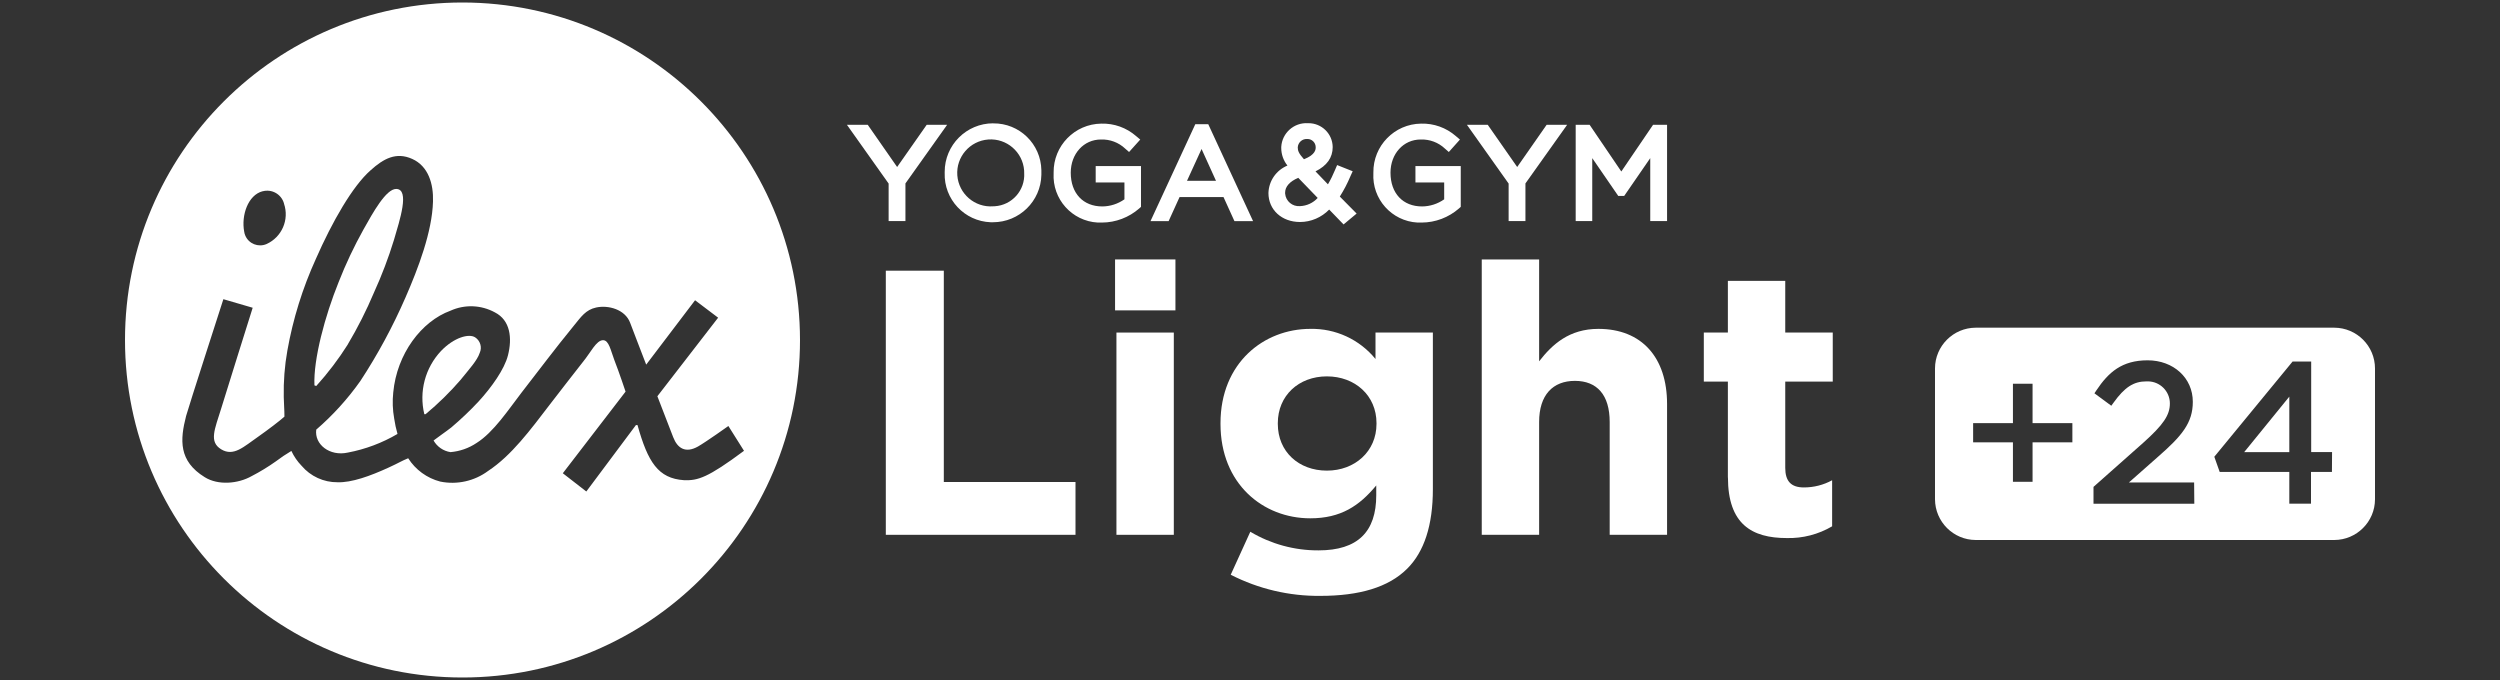
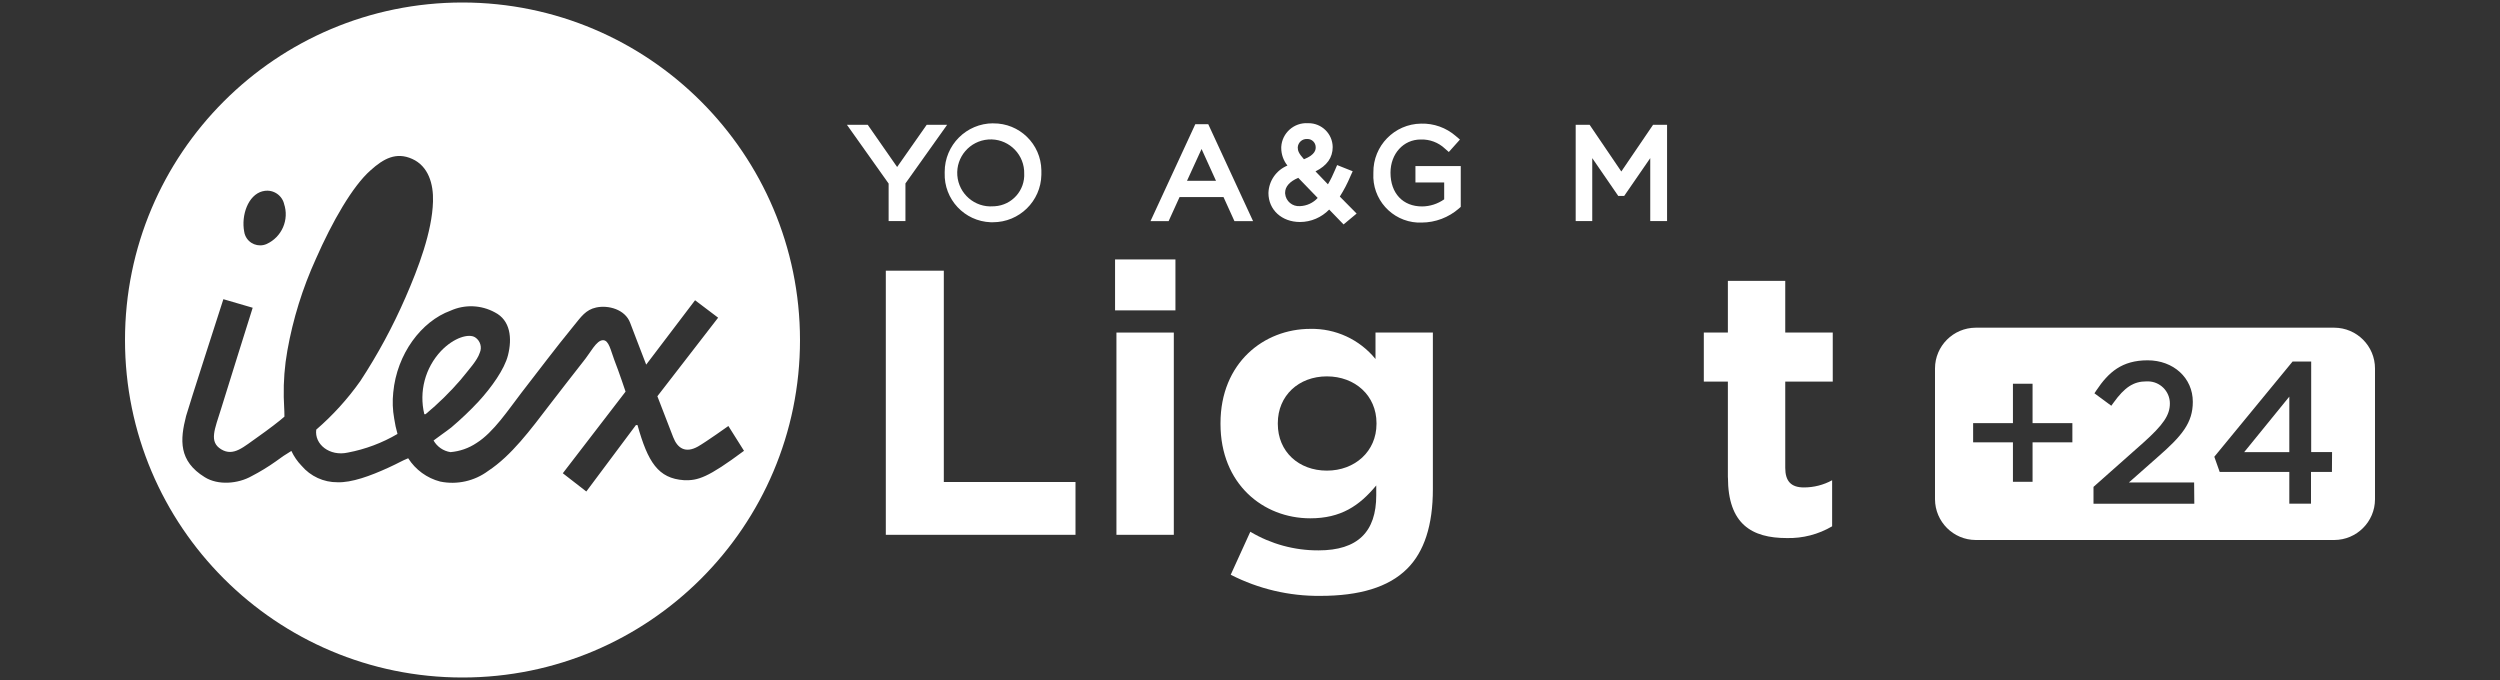
<svg xmlns="http://www.w3.org/2000/svg" id="_レイヤー_1" viewBox="0 0 400 108.8">
  <rect x="0" y="0" width="400" height="108.8" fill="#333333" stroke="none" />
  <defs>
    <style>.cls-1{fill:#fff;stroke-width:0px;}</style>
  </defs>
  <g id="_レイヤー_2">
    <g id="text">
      <path class="cls-1" d="M73.78,60.67c1.27-1.58,2.57-2.98,2.98-4.22.4-.89.08-1.94-.73-2.47-.99-.65-3.39,0-5.47,2.18-2.54,2.7-3.54,6.5-2.67,10.11h.2c2.05-1.7,3.96-3.58,5.7-5.6Z" />
-       <path class="cls-1" d="M55.64,55.11c1.59-2.67,2.99-5.45,4.2-8.31,1.24-2.73,2.31-5.53,3.19-8.4.92-3.15,2.58-8.14.36-8.17-1.62,0-3.7,3.74-5.24,6.5-1.51,2.71-2.84,5.52-3.97,8.41-2.18,5.39-4.05,12.33-3.87,16.52l.29.1c1.87-2.07,3.56-4.29,5.05-6.65Z" />
      <path class="cls-1" d="M74,.4C44.17.4,20,24.58,20,54.4s24.18,54,54,54,54-24.18,54-54h0c-.03-29.81-24.19-53.97-54-54ZM42.01,30.61c1.49-.41,3.02.47,3.43,1.95,0,.01,0,.02,0,.03.87,2.55-.34,5.35-2.8,6.46-1.31.56-2.83-.04-3.39-1.35-.09-.2-.15-.42-.18-.64-.49-2.59.6-5.85,2.94-6.46ZM109.44,76.83c-4.14-.28-5.78-2.89-7.44-8.82h-.25l-7.94,10.63-3.76-2.92,10.04-13.06s-.99-2.98-1.81-5.09c-.57-1.5-.85-3.14-1.79-3.14-1.09,0-1.99,1.99-3.24,3.5-2.04,2.62-3.22,4.11-5.22,6.72-3.19,4.17-6.19,8.23-9.93,10.7-2.2,1.63-4.99,2.25-7.67,1.7-2.12-.55-3.95-1.89-5.12-3.73-1.05.42-1.55.77-3.11,1.48-2.98,1.37-5.96,2.44-8.2,2.36-2.21.02-4.32-.95-5.75-2.64-.67-.69-1.22-1.49-1.63-2.37-.86.51-1.7,1.07-2.5,1.68-1.23.87-2.51,1.65-3.84,2.34-2.2,1.25-5.39,1.51-7.52.18-4.2-2.59-3.97-5.96-2.98-9.81.34-1.27,5.96-18.67,5.96-18.67l4.69,1.37s-4.37,13.9-5.04,16.12c-1.04,3.35-1.99,5.32,0,6.53s3.61-.42,5.88-1.99c1.63-1.15,3.45-2.53,4.24-3.24,0-1.21-.09-1.92-.11-3.14-.05-2.49.14-4.99.58-7.44.9-5.06,2.43-9.98,4.56-14.66,2.62-5.96,5.87-11.64,8.75-14.17,2.08-1.88,4.1-2.98,6.67-1.82s3.41,3.97,3.32,6.82c-.14,4.84-2.36,10.67-4.39,15.32-2.03,4.66-4.45,9.15-7.24,13.4-2.03,2.87-4.39,5.47-7.05,7.77-.32,2.34,2.13,4.32,5.06,3.67,2.8-.53,5.49-1.54,7.94-2.98-.23-.81-.41-1.63-.53-2.46-.25-1.38-.3-2.79-.15-4.18.58-6.19,4.52-11.39,9.16-13.08,2.27-1.03,4.89-.93,7.08.26,2.52,1.27,2.8,4.15,2.12,6.86-.56,2.25-2.64,5.15-4.71,7.41-1.37,1.47-2.83,2.85-4.36,4.15-.85.67-2.14,1.54-2.84,2.09.57,1,1.57,1.69,2.71,1.86,1.5-.13,2.93-.63,4.18-1.47,2.72-1.71,5.09-5.33,7.2-8.07,3.21-4.12,4.96-6.53,8.42-10.77,1.08-1.32,1.83-2.47,3.51-2.83,1.92-.42,4.62.29,5.43,2.44,1.06,2.84,1.47,3.79,2.57,6.7l7.82-10.3,3.69,2.79-9.72,12.57s1.99,5.13,2.53,6.55c.7,1.81,1.99,2.6,3.97,1.49,1.34-.77,4.86-3.28,4.86-3.28l2.5,3.97c-5.82,4.33-7.39,4.78-9.61,4.7Z" />
      <polygon class="cls-1" points="141.73 43.31 151.01 43.31 151.01 77.12 172.08 77.12 172.08 85.57 141.73 85.57 141.73 43.31" />
      <path class="cls-1" d="M178.41,41.51h9.66v8.15h-9.66v-8.15ZM178.63,53.21h9.18v32.36h-9.18v-32.36Z" />
      <path class="cls-1" d="M196.91,91.97l3.14-6.89c3.3,1.97,7.08,3,10.92,2.98,6.27,0,9.23-2.98,9.23-8.82v-1.57c-2.71,3.27-5.67,5.26-10.56,5.26-7.54,0-14.36-5.5-14.36-15.1v-.12c0-9.66,6.95-15.09,14.36-15.09,4.04-.09,7.89,1.69,10.44,4.82v-4.24h9.18v25.05c0,5.8-1.39,10.03-4.11,12.74-2.98,2.98-7.66,4.35-13.9,4.35-4.97.05-9.89-1.11-14.31-3.37M220.24,67.82v-.12c0-4.41-3.43-7.48-7.94-7.48s-7.85,3.08-7.85,7.48v.12c0,4.47,3.37,7.48,7.85,7.48s7.94-3.08,7.94-7.48" />
-       <path class="cls-1" d="M237.08,41.51h9.18v16.3c2.11-2.72,4.82-5.19,9.48-5.19,6.95,0,10.99,4.59,10.99,12.01v20.94h-9.18v-18.05c0-4.35-2.04-6.58-5.56-6.58s-5.73,2.23-5.73,6.58v18.05h-9.18v-44.06Z" />
      <path class="cls-1" d="M276.46,76.41v-15.35h-3.85v-7.85h3.85v-8.27h9.18v8.27h7.6v7.85h-7.6v13.79c0,2.11.9,3.14,2.98,3.14,1.58,0,3.13-.39,4.52-1.15v7.37c-2.19,1.29-4.7,1.94-7.24,1.88-5.62,0-9.43-2.23-9.43-9.71" />
      <polygon class="cls-1" points="148.27 19.97 143.54 26.72 138.84 19.97 135.51 19.97 142.18 29.37 142.18 35.37 144.87 35.37 144.87 29.35 151.54 19.97 148.27 19.97" />
      <path class="cls-1" d="M158.91,19.73c-4.29,0-7.77,3.49-7.76,7.78,0,.05,0,.11,0,.16h0c-.14,4.21,3.16,7.74,7.37,7.89.12,0,.23,0,.35,0,4.22,0,7.67-3.37,7.75-7.59v-.73c-.07-4.2-3.51-7.55-7.71-7.5ZM158.91,33.01c-2.95.22-5.52-2-5.74-4.95-.22-2.95,2-5.52,4.95-5.74,2.95-.22,5.52,2,5.74,4.95,0,.13.01.27.01.4h0c.17,2.77-1.94,5.16-4.72,5.33-.08,0-.17,0-.25,0Z" />
-       <path class="cls-1" d="M175.31,29.19h4.6v2.7c-1.04.73-2.27,1.13-3.54,1.14-3.07,0-5.05-2.1-5.05-5.4,0-3.03,2.08-5.31,4.83-5.31,1.43-.05,2.83.47,3.87,1.45l.63.55,1.79-1.99-.67-.56c-1.54-1.34-3.52-2.05-5.56-1.99-4.26.05-7.68,3.55-7.63,7.82,0,.04,0,.08,0,.12h0c-.23,4.13,2.93,7.66,7.06,7.89.23.01.45.01.68,0,2.19-.01,4.31-.82,5.96-2.26l.28-.25v-6.53h-7.25v2.61Z" />
      <path class="cls-1" d="M191.25,19.87l-7.17,15.51h2.9l1.75-3.85h7.03l1.75,3.85h2.98l-7.17-15.51h-2.06ZM189.92,28.93l2.33-5.09,2.31,5.09h-4.65Z" />
      <path class="cls-1" d="M216.07,28.19l.36-.79-2.49-.99-.32.75c-.33.8-.71,1.58-1.15,2.33l-1.99-2.07c1.83-.91,2.75-2.2,2.75-3.89-.02-2.13-1.77-3.84-3.9-3.82-.02,0-.05,0-.07,0-2.23-.13-4.14,1.58-4.26,3.8,0,.06,0,.11,0,.17,0,1.02.35,2.01.99,2.81-1.79.74-2.98,2.45-3.04,4.39,0,2.69,2.13,4.64,5.05,4.64,1.76,0,3.44-.73,4.67-1.99l2.3,2.38,2.09-1.74-2.69-2.72c.66-1.04,1.22-2.12,1.7-3.26ZM207.7,28.43l3.13,3.24c-.73.8-1.75,1.27-2.83,1.31-1.21.1-2.28-.79-2.38-2.01,0-.05,0-.1,0-.16,0-.94.73-1.78,2.09-2.35v-.03ZM209.17,22.24c.72-.02,1.32.56,1.34,1.28,0,.02,0,.03,0,.05h0c0,.3,0,1.18-1.88,1.91-.84-.94-.99-1.37-.99-1.89.04-.78.7-1.39,1.48-1.35.02,0,.03,0,.05,0Z" />
      <path class="cls-1" d="M226.47,29.19h4.6v2.7c-1.04.73-2.27,1.13-3.54,1.14-3.07,0-5.05-2.1-5.05-5.4,0-3.03,2.07-5.31,4.83-5.31,1.43-.05,2.83.47,3.87,1.45l.63.55,1.78-1.99-.66-.56c-1.54-1.34-3.52-2.05-5.56-1.99-4.26.05-7.68,3.55-7.63,7.82,0,.04,0,.08,0,.12h0c-.23,4.13,2.93,7.66,7.06,7.89.23.01.45.01.68,0,2.19-.01,4.31-.82,5.96-2.26l.28-.25v-6.53h-7.25v2.61Z" />
-       <polygon class="cls-1" points="242.75 26.72 238.04 19.97 234.71 19.97 241.38 29.37 241.38 35.37 244.07 35.37 244.07 29.35 250.74 19.97 247.46 19.97 242.75 26.72" />
      <polygon class="cls-1" points="264.49 19.97 259.41 27.44 254.34 19.97 252.11 19.97 252.11 35.37 254.76 35.37 254.76 25.3 258.92 31.35 259.87 31.35 264.04 25.3 264.04 35.37 266.73 35.37 266.73 19.97 264.49 19.97" />
      <polygon class="cls-1" points="366.29 72.34 366.29 63.46 359.07 72.34 366.29 72.34" />
      <path class="cls-1" d="M373.48,52.43h-57.36c-3.59.01-6.51,2.92-6.52,6.51v20.95c.02,3.59,2.93,6.5,6.52,6.51h57.36c3.59-.01,6.51-2.92,6.52-6.51v-20.93c0-3.6-2.92-6.52-6.52-6.53ZM331.58,70.77h-6.37v6.32h-3.14v-6.32h-6.37v-3.07h6.37v-6.3h3.14v6.3h6.37v3.07ZM351.09,80.6h-16.13v-2.7l7.94-7.04c3.24-2.9,4.28-4.44,4.28-6.31,0-1.95-1.59-3.53-3.54-3.53-.07,0-.14,0-.2,0-2.06,0-3.49.92-5.29,3.43l-.34.47-2.7-1.99.31-.47c1.94-2.9,4.08-4.81,8.2-4.81s7.23,2.8,7.23,6.64c0,3.37-1.74,5.45-5.61,8.83l-4.61,4.07h10.43l.03,3.39ZM373.1,75.51h-3.34v5.08h-3.47v-5.08h-11.14l-.86-2.43,12.52-15.23h2.98v14.48h3.34l-.02,3.18Z" />
    </g>
  </g>
</svg>